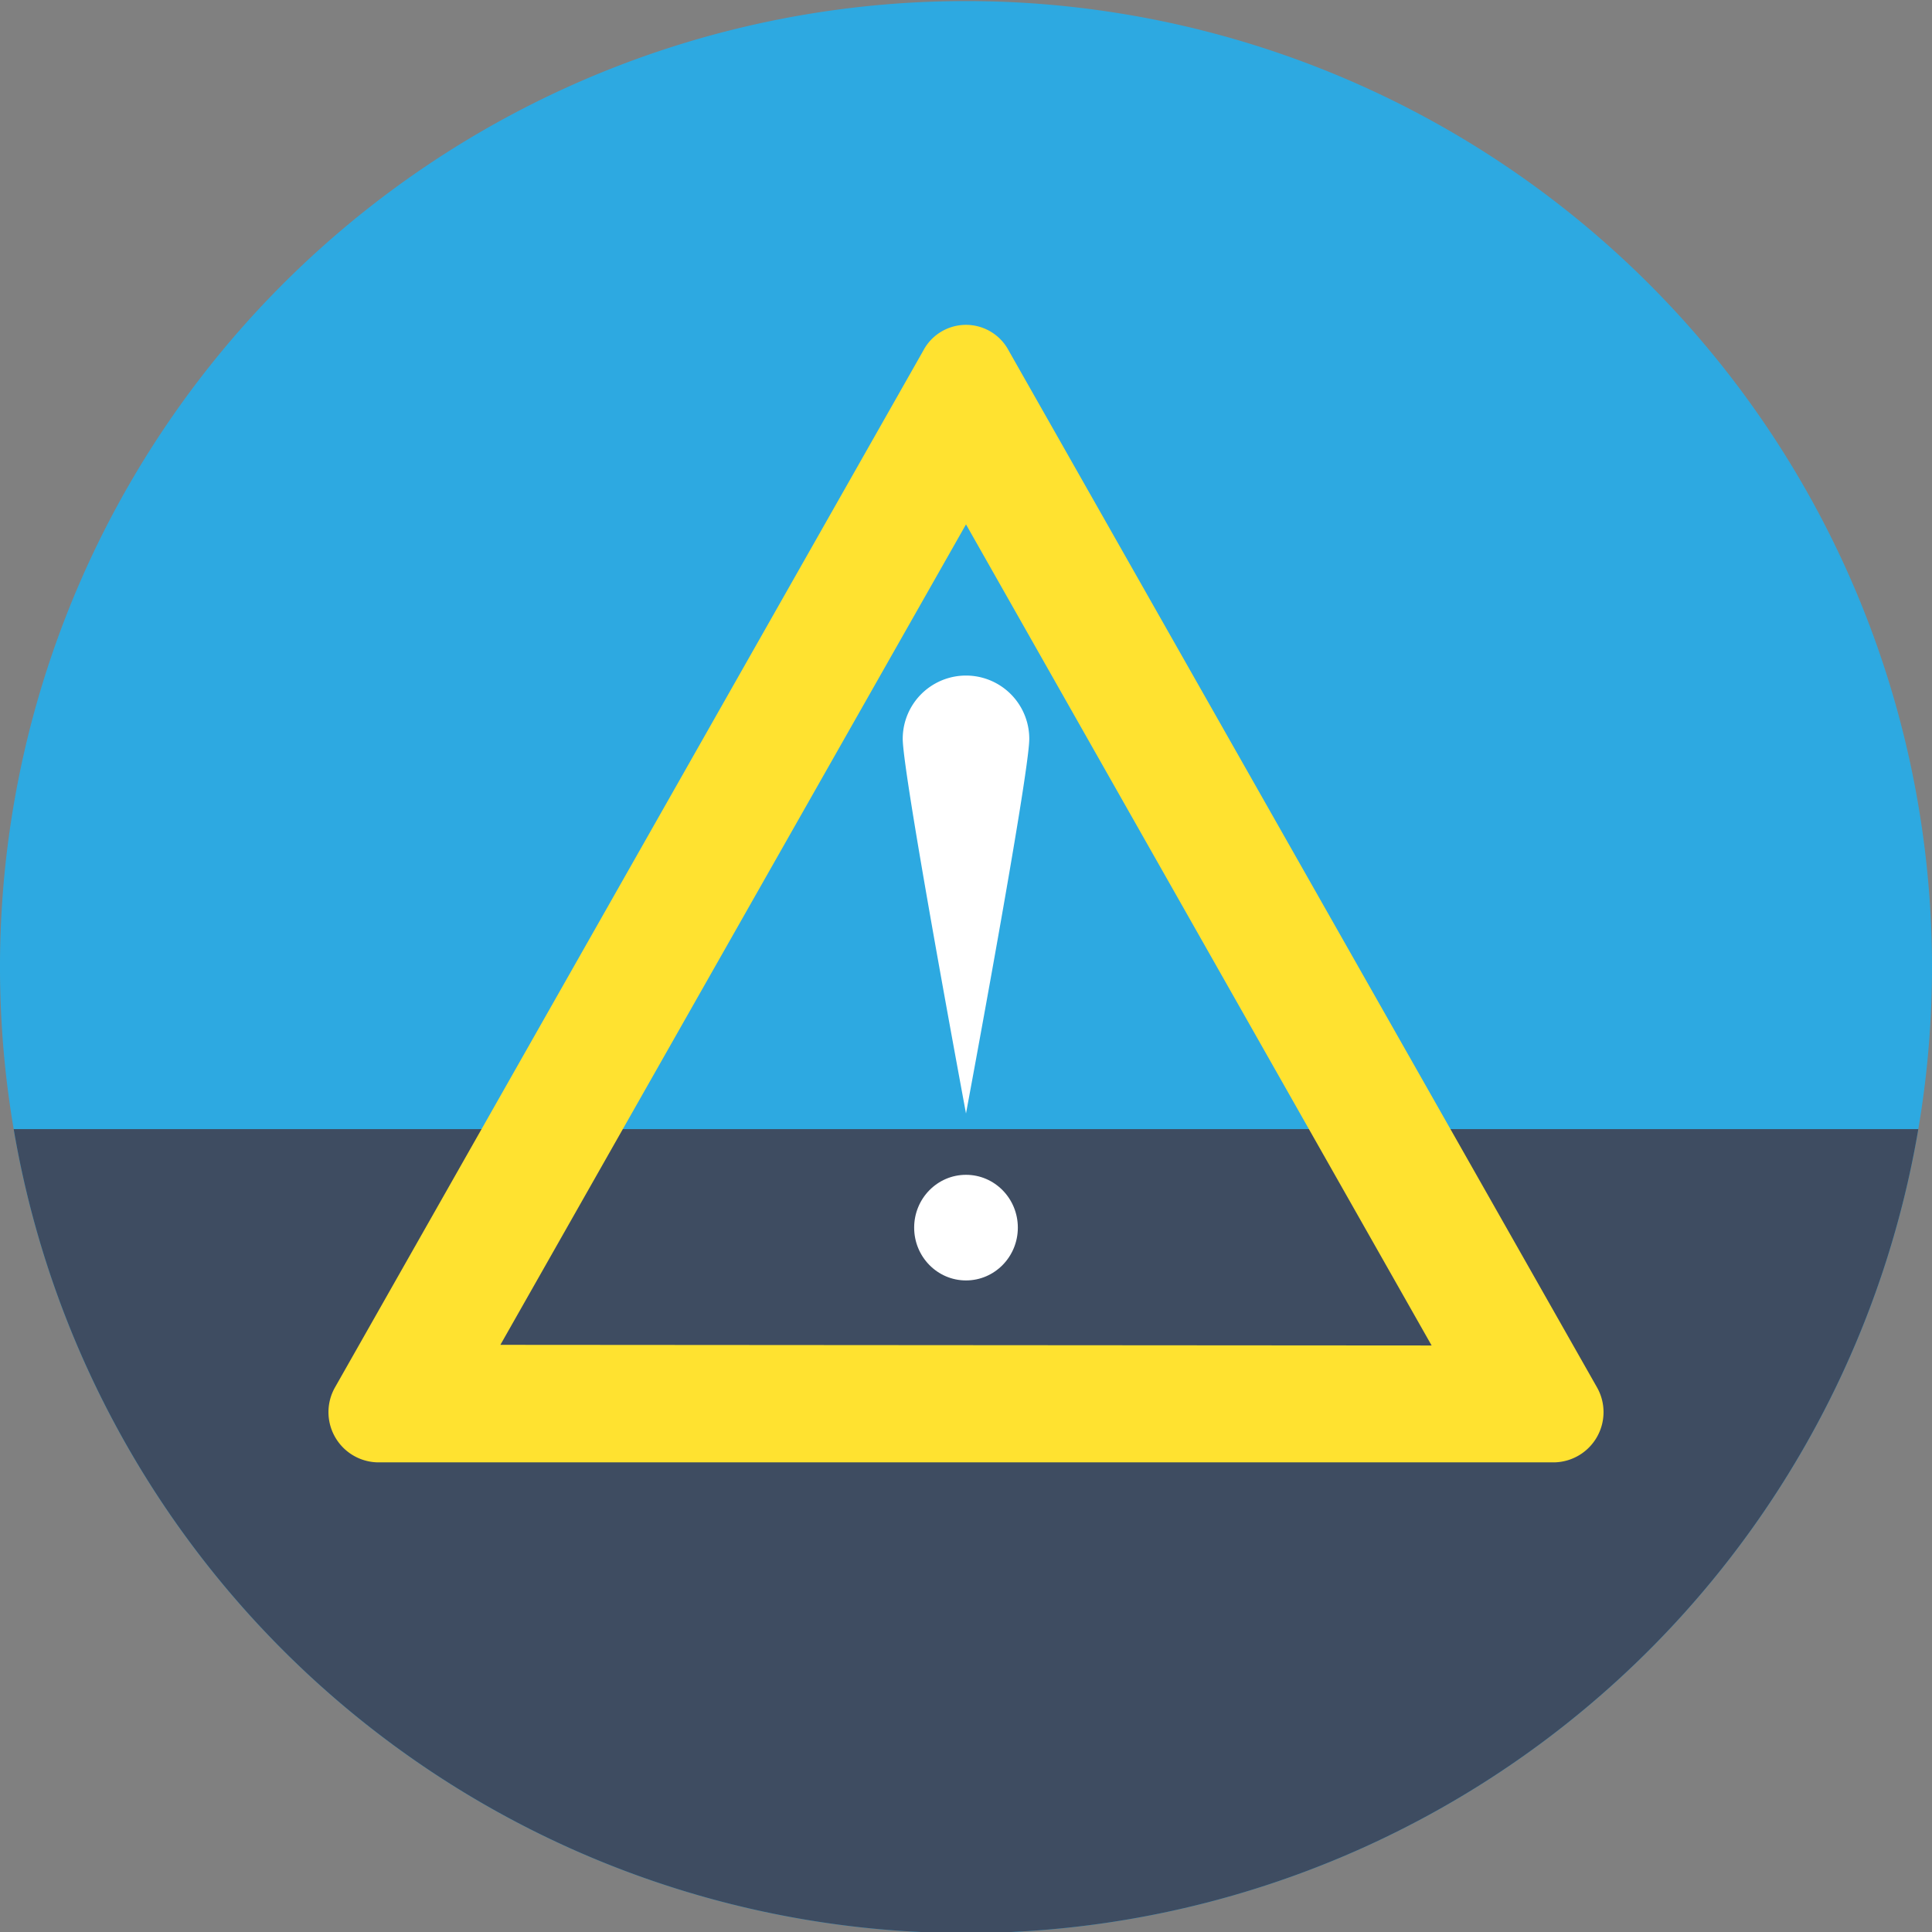
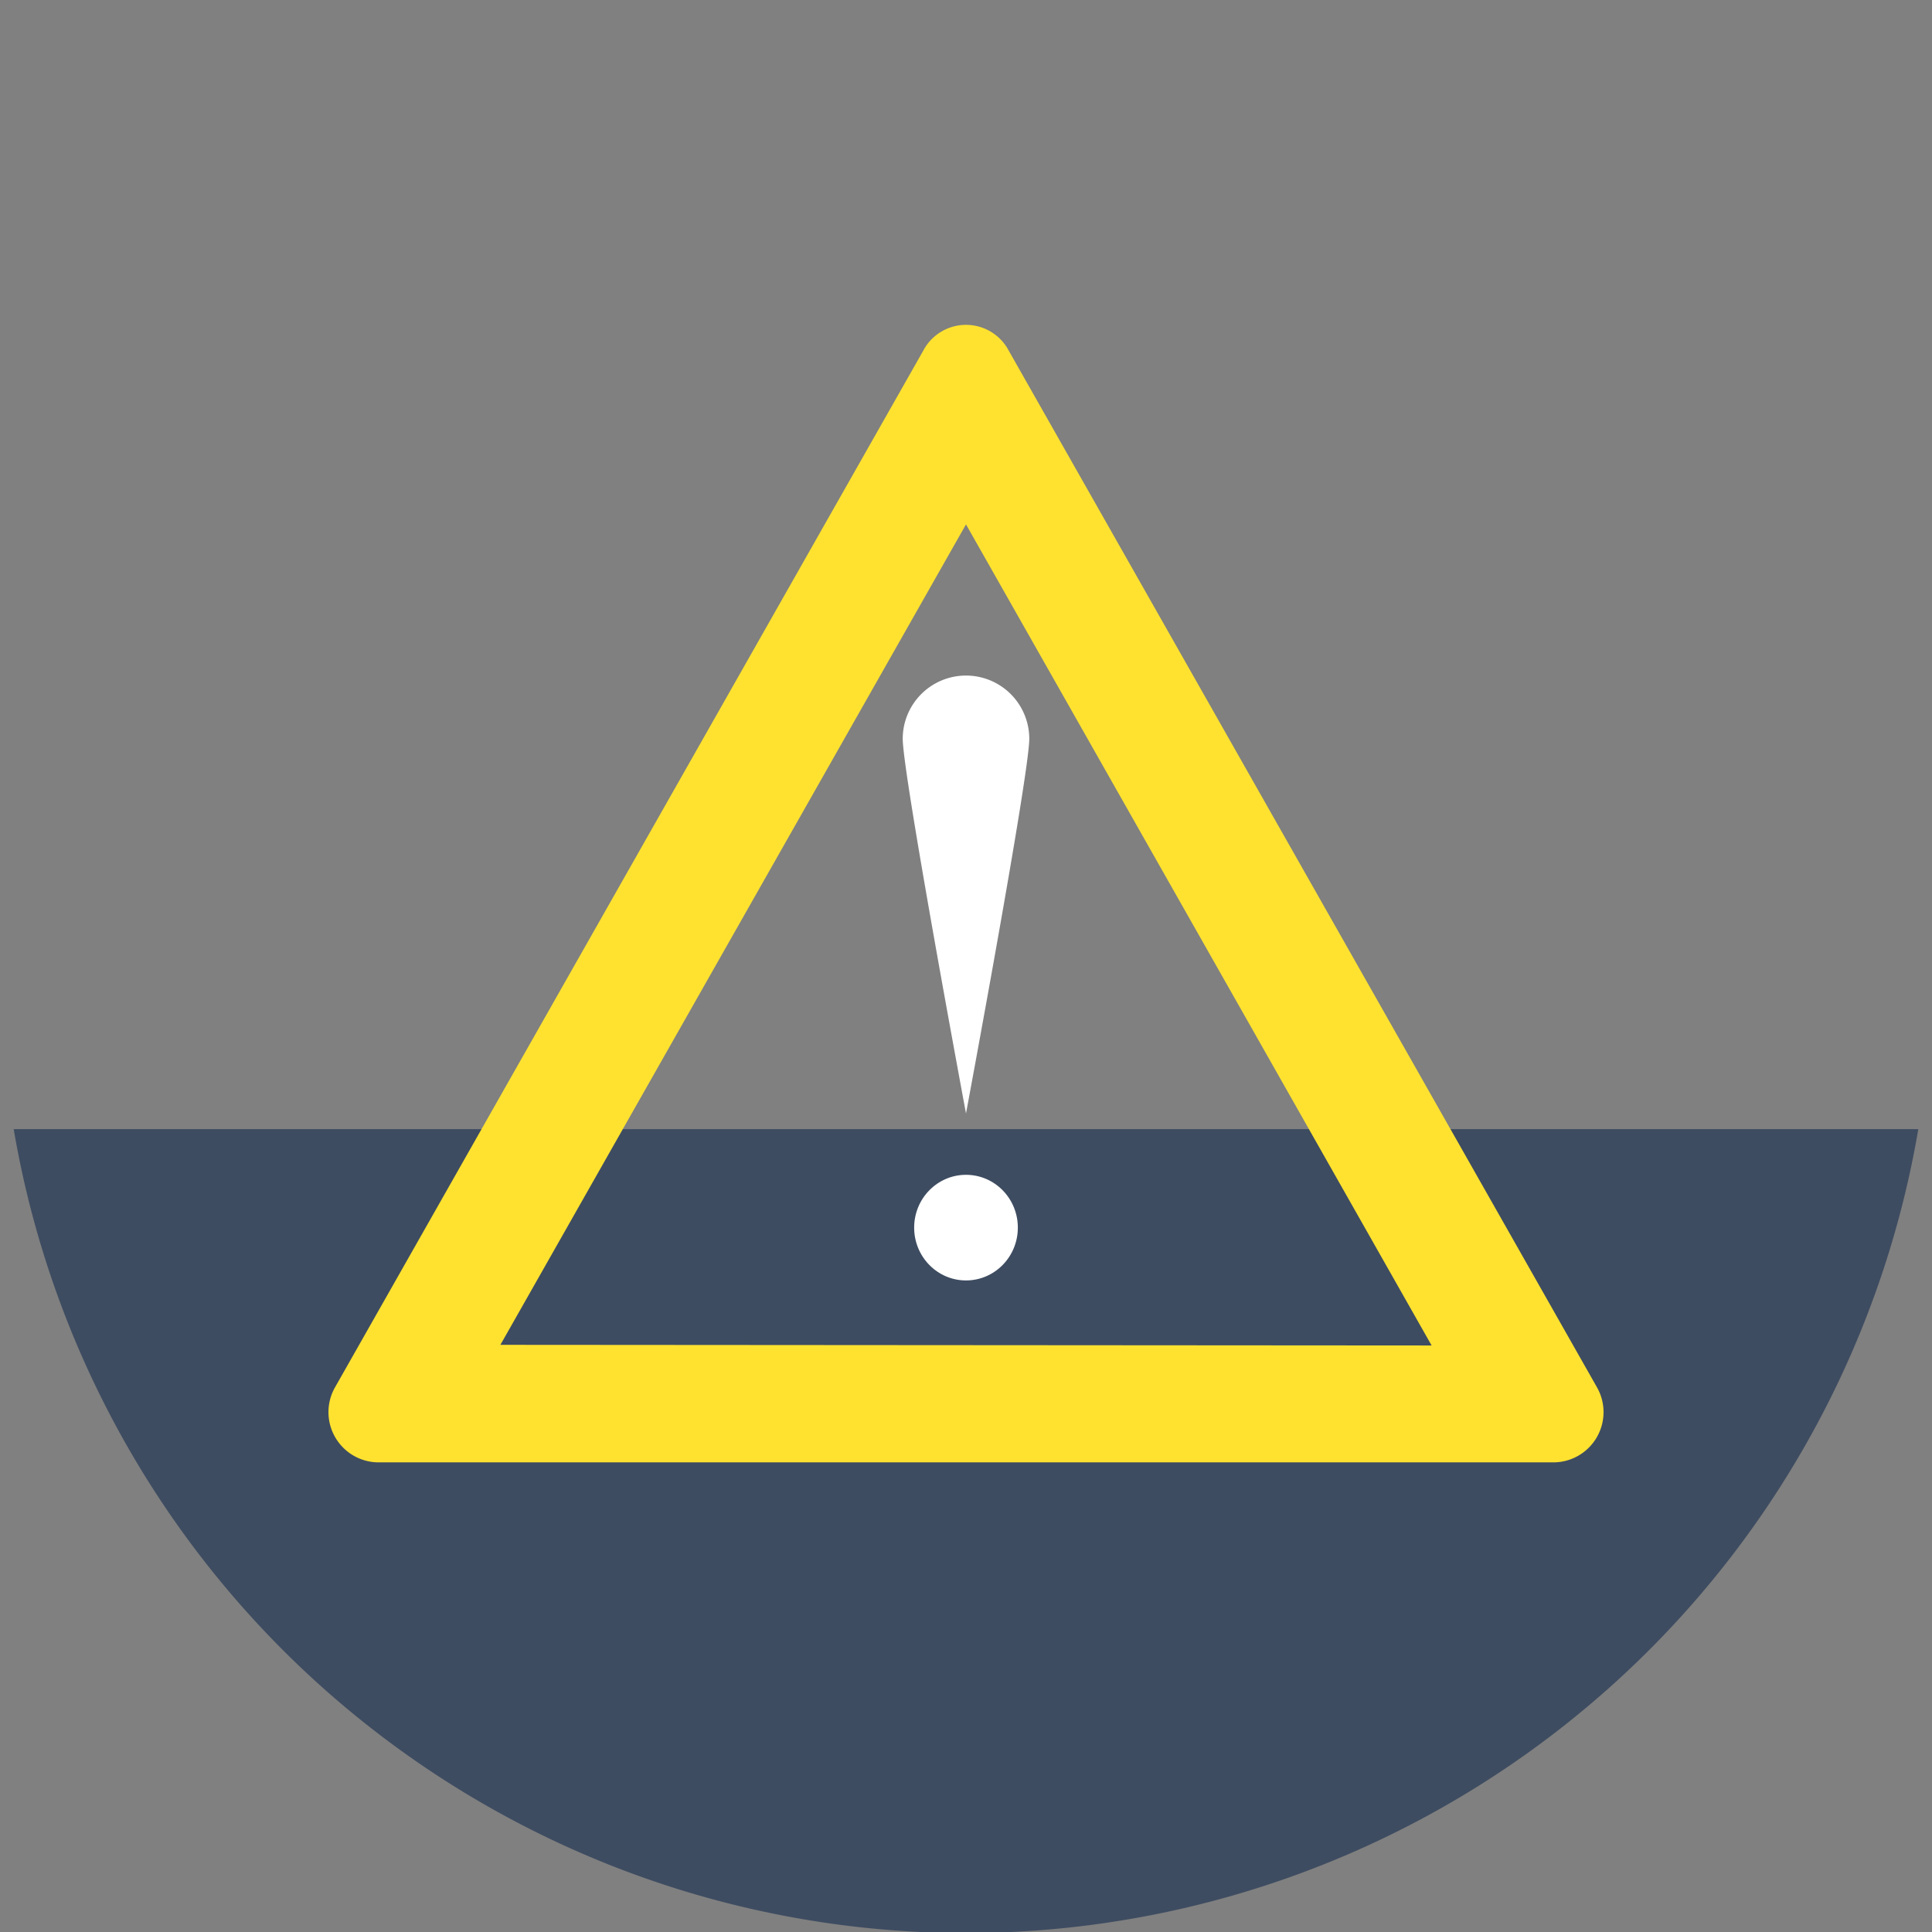
<svg xmlns="http://www.w3.org/2000/svg" viewBox="0 0 120 120">
  <rect x="0" y="0" width="120" height="120" fill="#808080" stroke="none" />
  <defs>
    <style>.cls-1{fill:#2da9e1;}.cls-2{fill:#3e4c61;}.cls-3{fill:#ffe230;}.cls-4{fill:#fff;}</style>
  </defs>
  <title>Asset 1</title>
  <g id="Layer_2" data-name="Layer 2">
    <g id="Layer_1-2" data-name="Layer 1">
      <g id="Gas_Leaks" data-name="Gas Leaks">
        <g id="Blocked_Drain_Back_ground" data-name="Blocked Drain Back ground">
-           <path id="Top_background" data-name="Top background" class="cls-1" d="M120,60A60,60,0,0,1,.85,70.13,60,60,0,1,1,120,60Z" />
          <path id="Bottom_background" data-name="Bottom background" class="cls-2" d="M119.15,70.13a60,60,0,0,1-118.3,0Z" />
        </g>
        <g id="Warning_Sign" data-name="Warning Sign">
          <g id="Warning_Triangle" data-name="Warning Triangle">
            <path class="cls-3" d="M99.18,86.15,62.66,21.79a3,3,0,0,0-5.32,0L20.82,86.15a3.12,3.12,0,0,0,2.65,4.68H96.53A3.12,3.12,0,0,0,99.18,86.15Zm-68.1-2.62L60,32.57l28.92,51Z" />
          </g>
          <g id="Exclemation_mark" data-name="Exclemation mark">
            <ellipse class="cls-4" cx="60" cy="76.25" rx="3.22" ry="3.28" />
            <path class="cls-4" d="M63.93,45.89C63.93,48.1,60,69.16,60,69.16S56.07,48.1,56.07,45.89a3.93,3.93,0,1,1,7.86,0Z" />
          </g>
        </g>
      </g>
    </g>
  </g>
</svg>